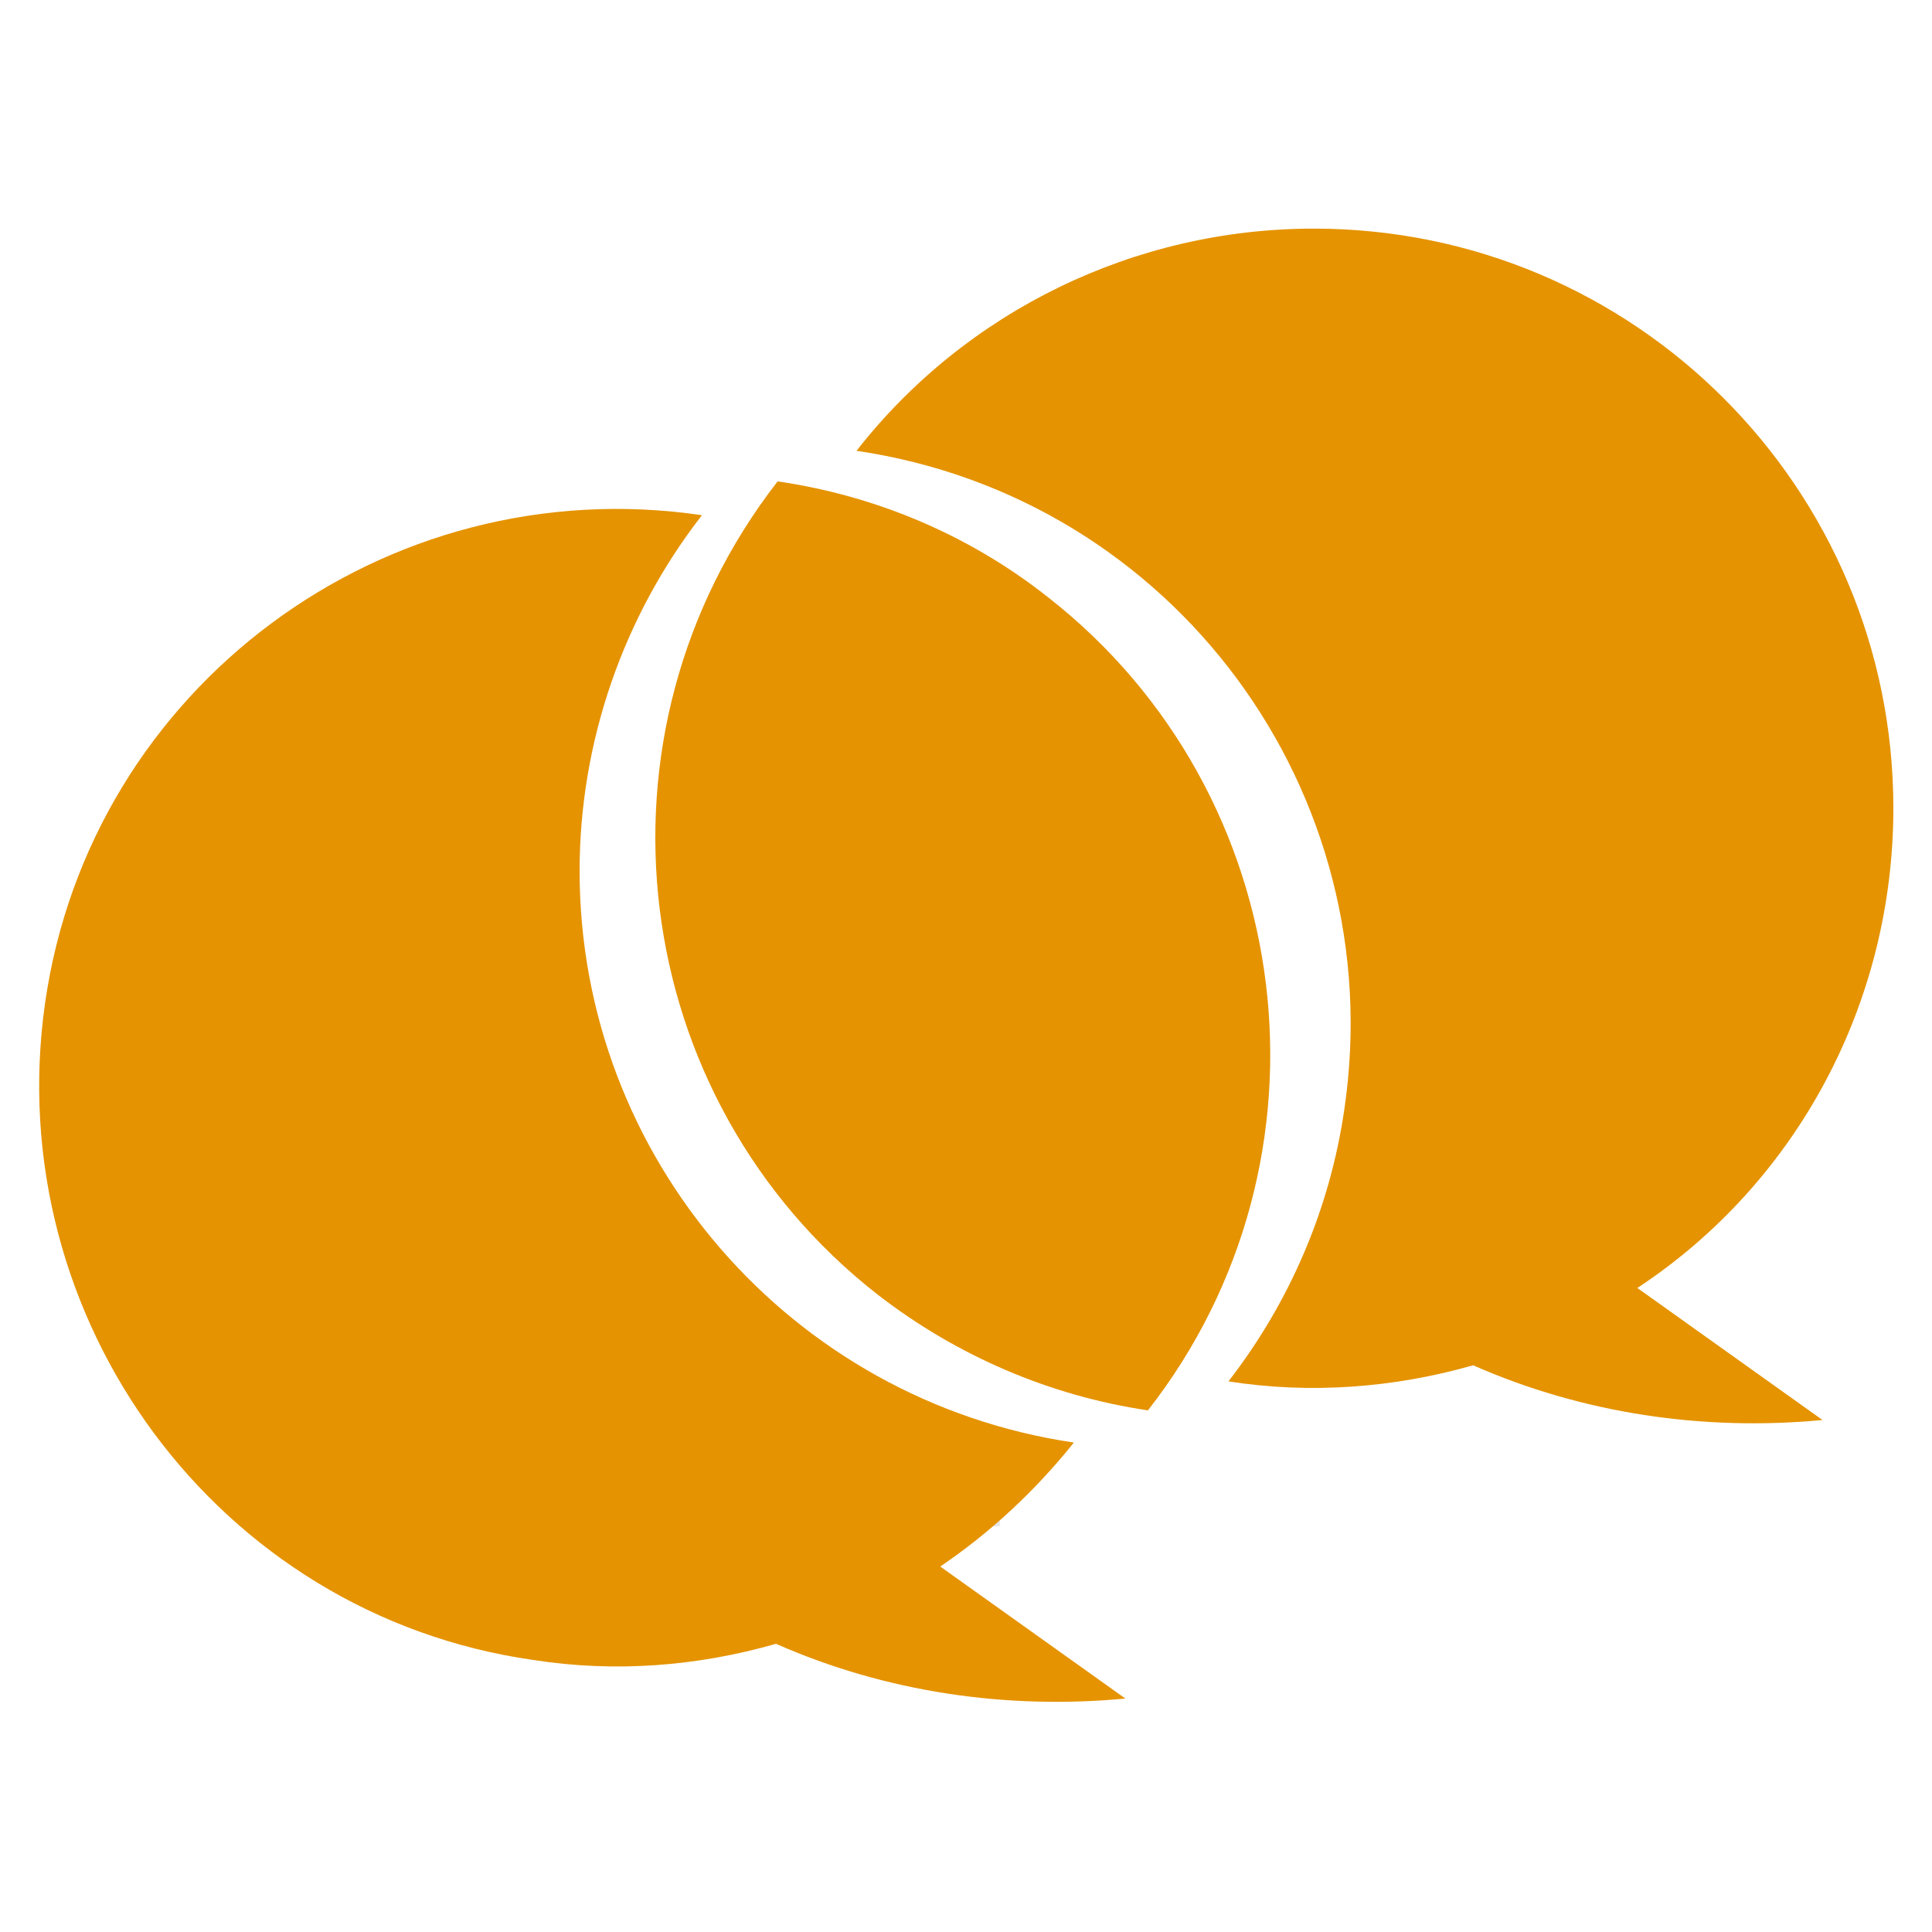
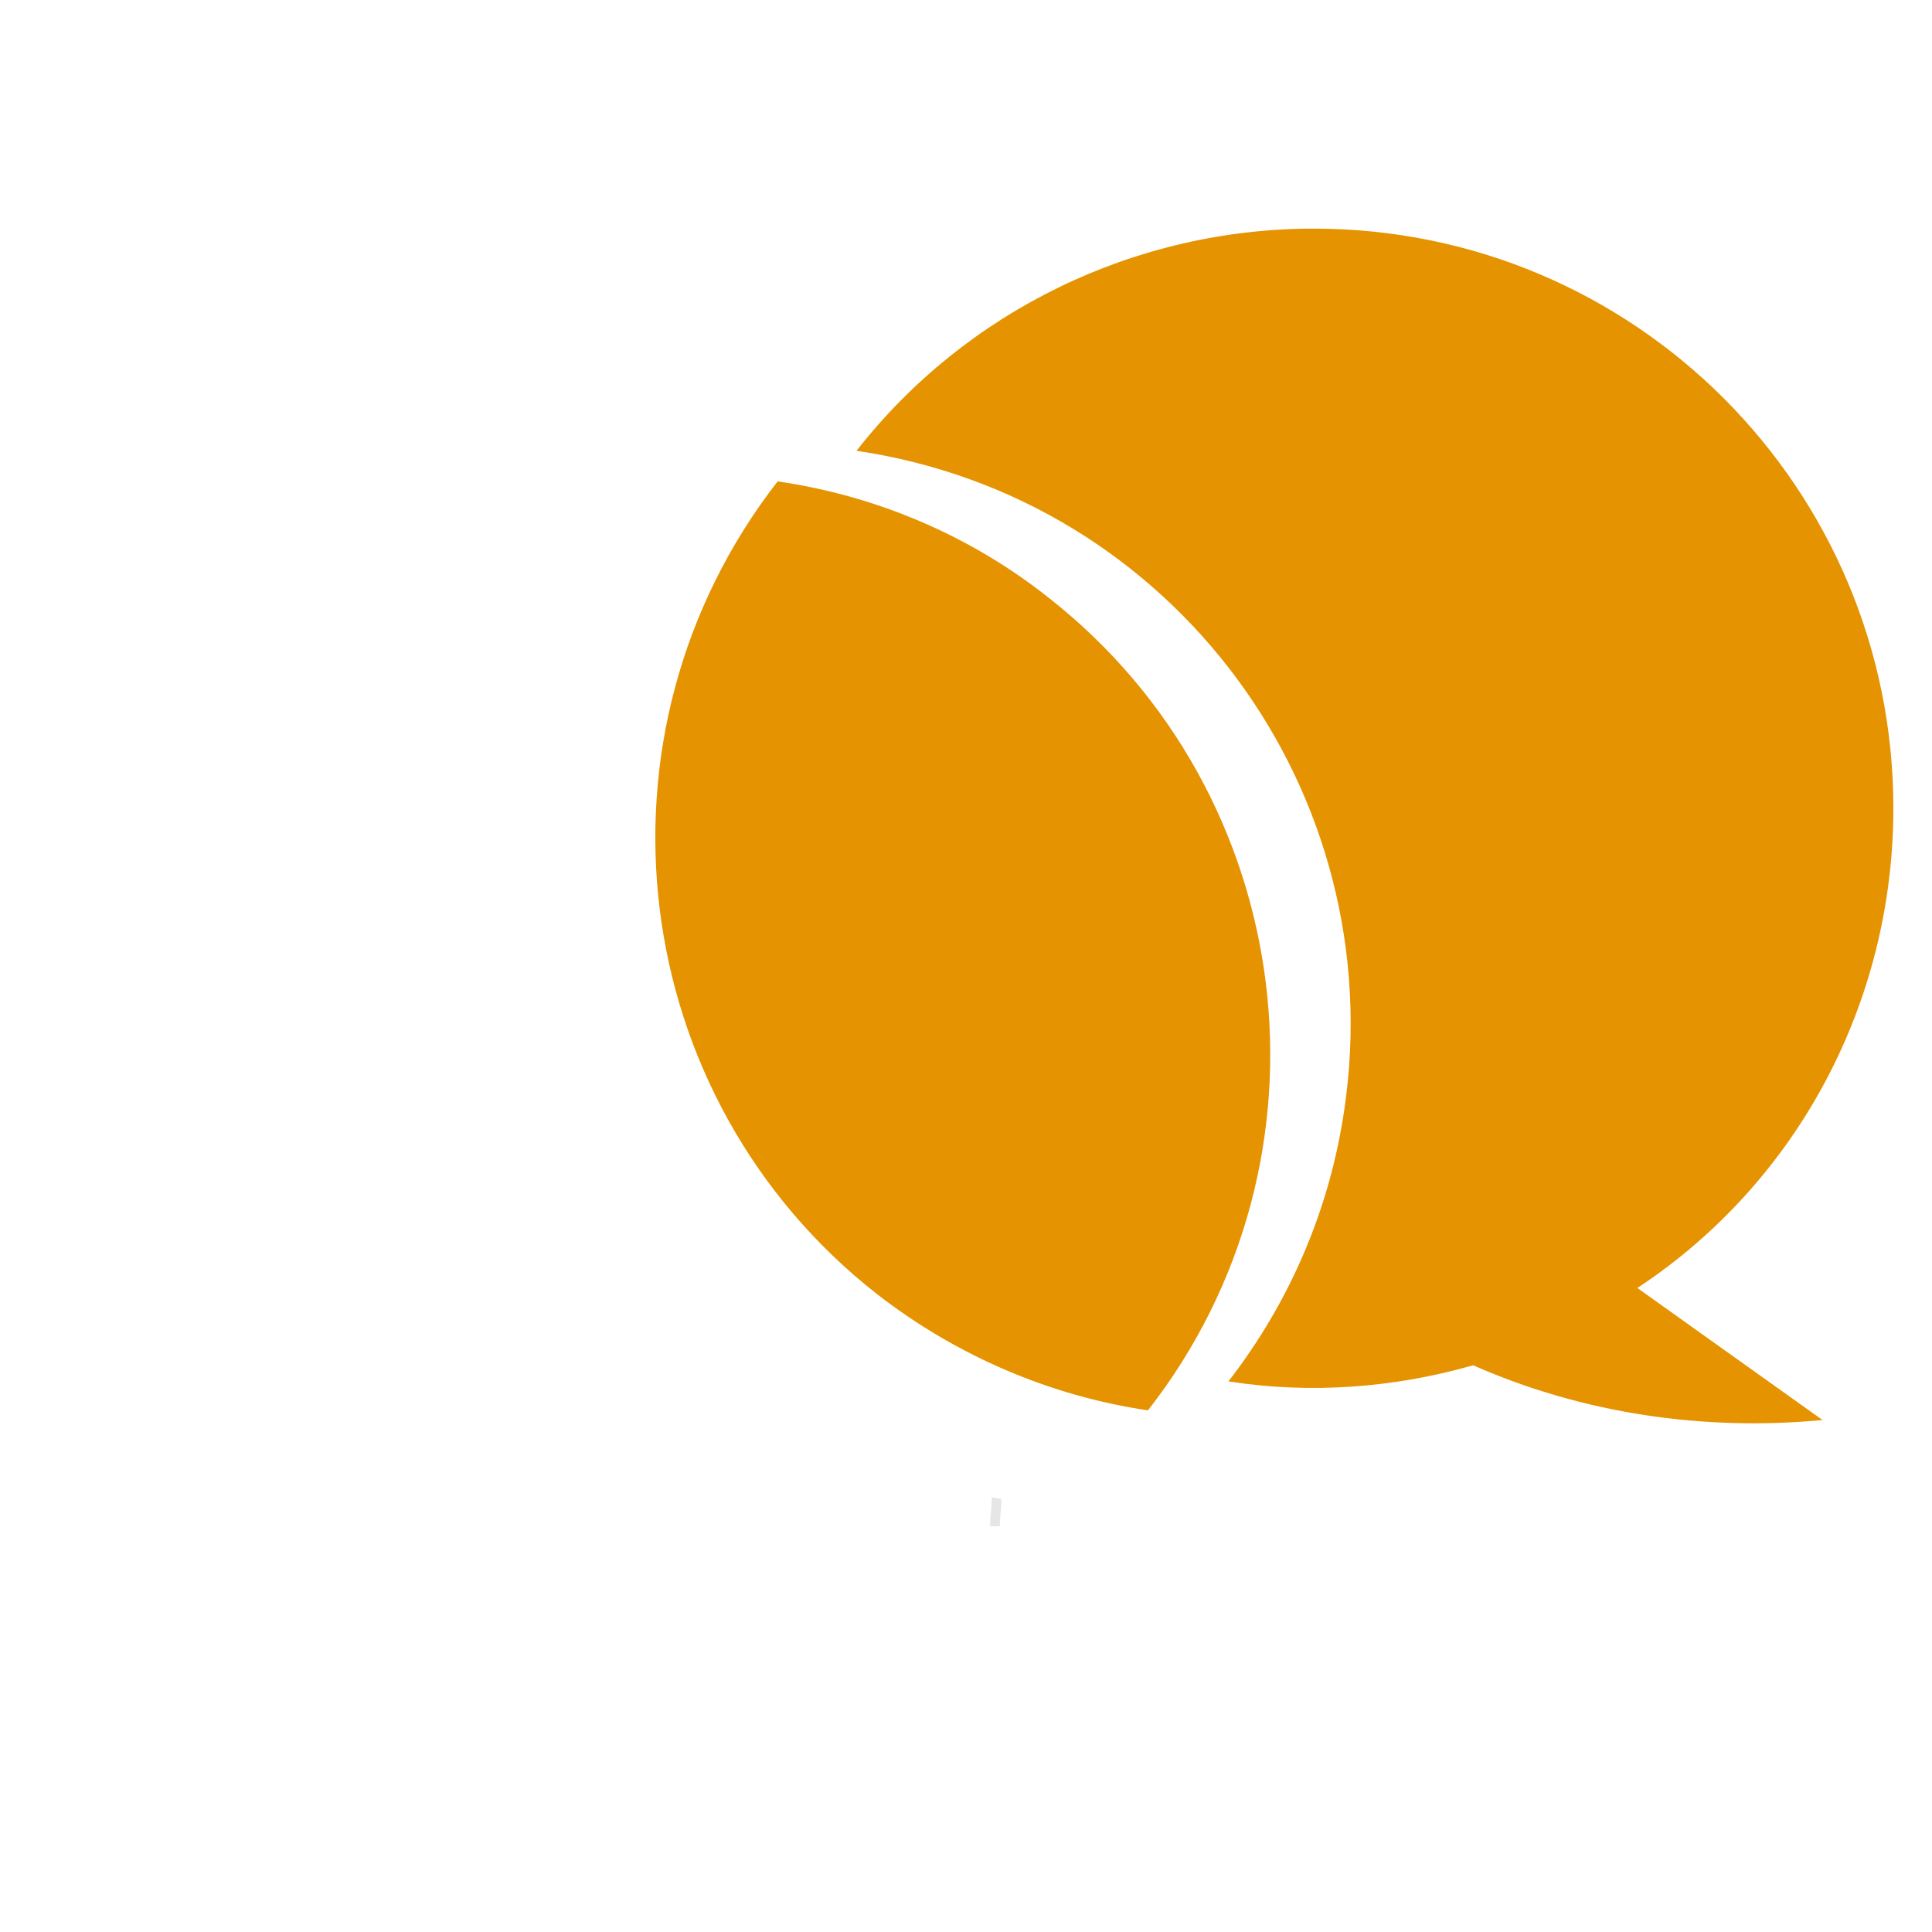
<svg xmlns="http://www.w3.org/2000/svg" version="1.1" id="Layer_1" x="0px" y="0px" viewBox="-899 341 120 120" style="enable-background:new -899 341 120 120;" xml:space="preserve">
  <style type="text/css">
	.st0{fill:#E6E6E6;}
	.st1{fill:#E59300;}
</style>
  <path class="st0" d="M-783.7,387.1c-0.6,0-1.2,0-1.8,0v-0.6c0.6,0,1.2,0,1.8,0V387.1z" />
  <path class="st0" d="M-836.9,435.8l-0.6,0c0-0.6,0.1-1.2,0.1-1.8l0.6,0.1C-836.8,434.7-836.9,435.3-836.9,435.8z" />
-   <path class="st1" d="M-863,395.1c0-8,2.7-15.8,7.6-22.1c-19.7-2.9-38,10.7-40.8,30.3s10.7,38,30.3,40.8c5.1,0.8,10.2,0.4,15.1-1  c6.8,3,14.3,4.1,21.7,3.4l-11.5-8.2c3.1-2.1,5.9-4.7,8.3-7.7C-849.9,428-863,412.9-863,395.1z" />
  <path class="st1" d="M-781.4,391.2c0-19.9-16.1-36-36-36c-11.1,0-21.6,5.1-28.4,13.8c19.7,2.9,33.2,21.2,30.3,40.9  c-0.9,6.2-3.4,12-7.2,16.9c5.1,0.8,10.3,0.4,15.2-1c6.8,3,14.3,4.1,21.7,3.4l-11.5-8.2C-787.3,414.4-781.4,403.2-781.4,391.2z" />
  <path class="st1" d="M-850.7,370.9c-12.2,15.7-9.4,38.3,6.2,50.5c4.9,3.8,10.7,6.3,16.8,7.2c12.2-15.6,9.4-38.3-6.2-50.5  C-838.7,374.3-844.5,371.8-850.7,370.9z" />
</svg>